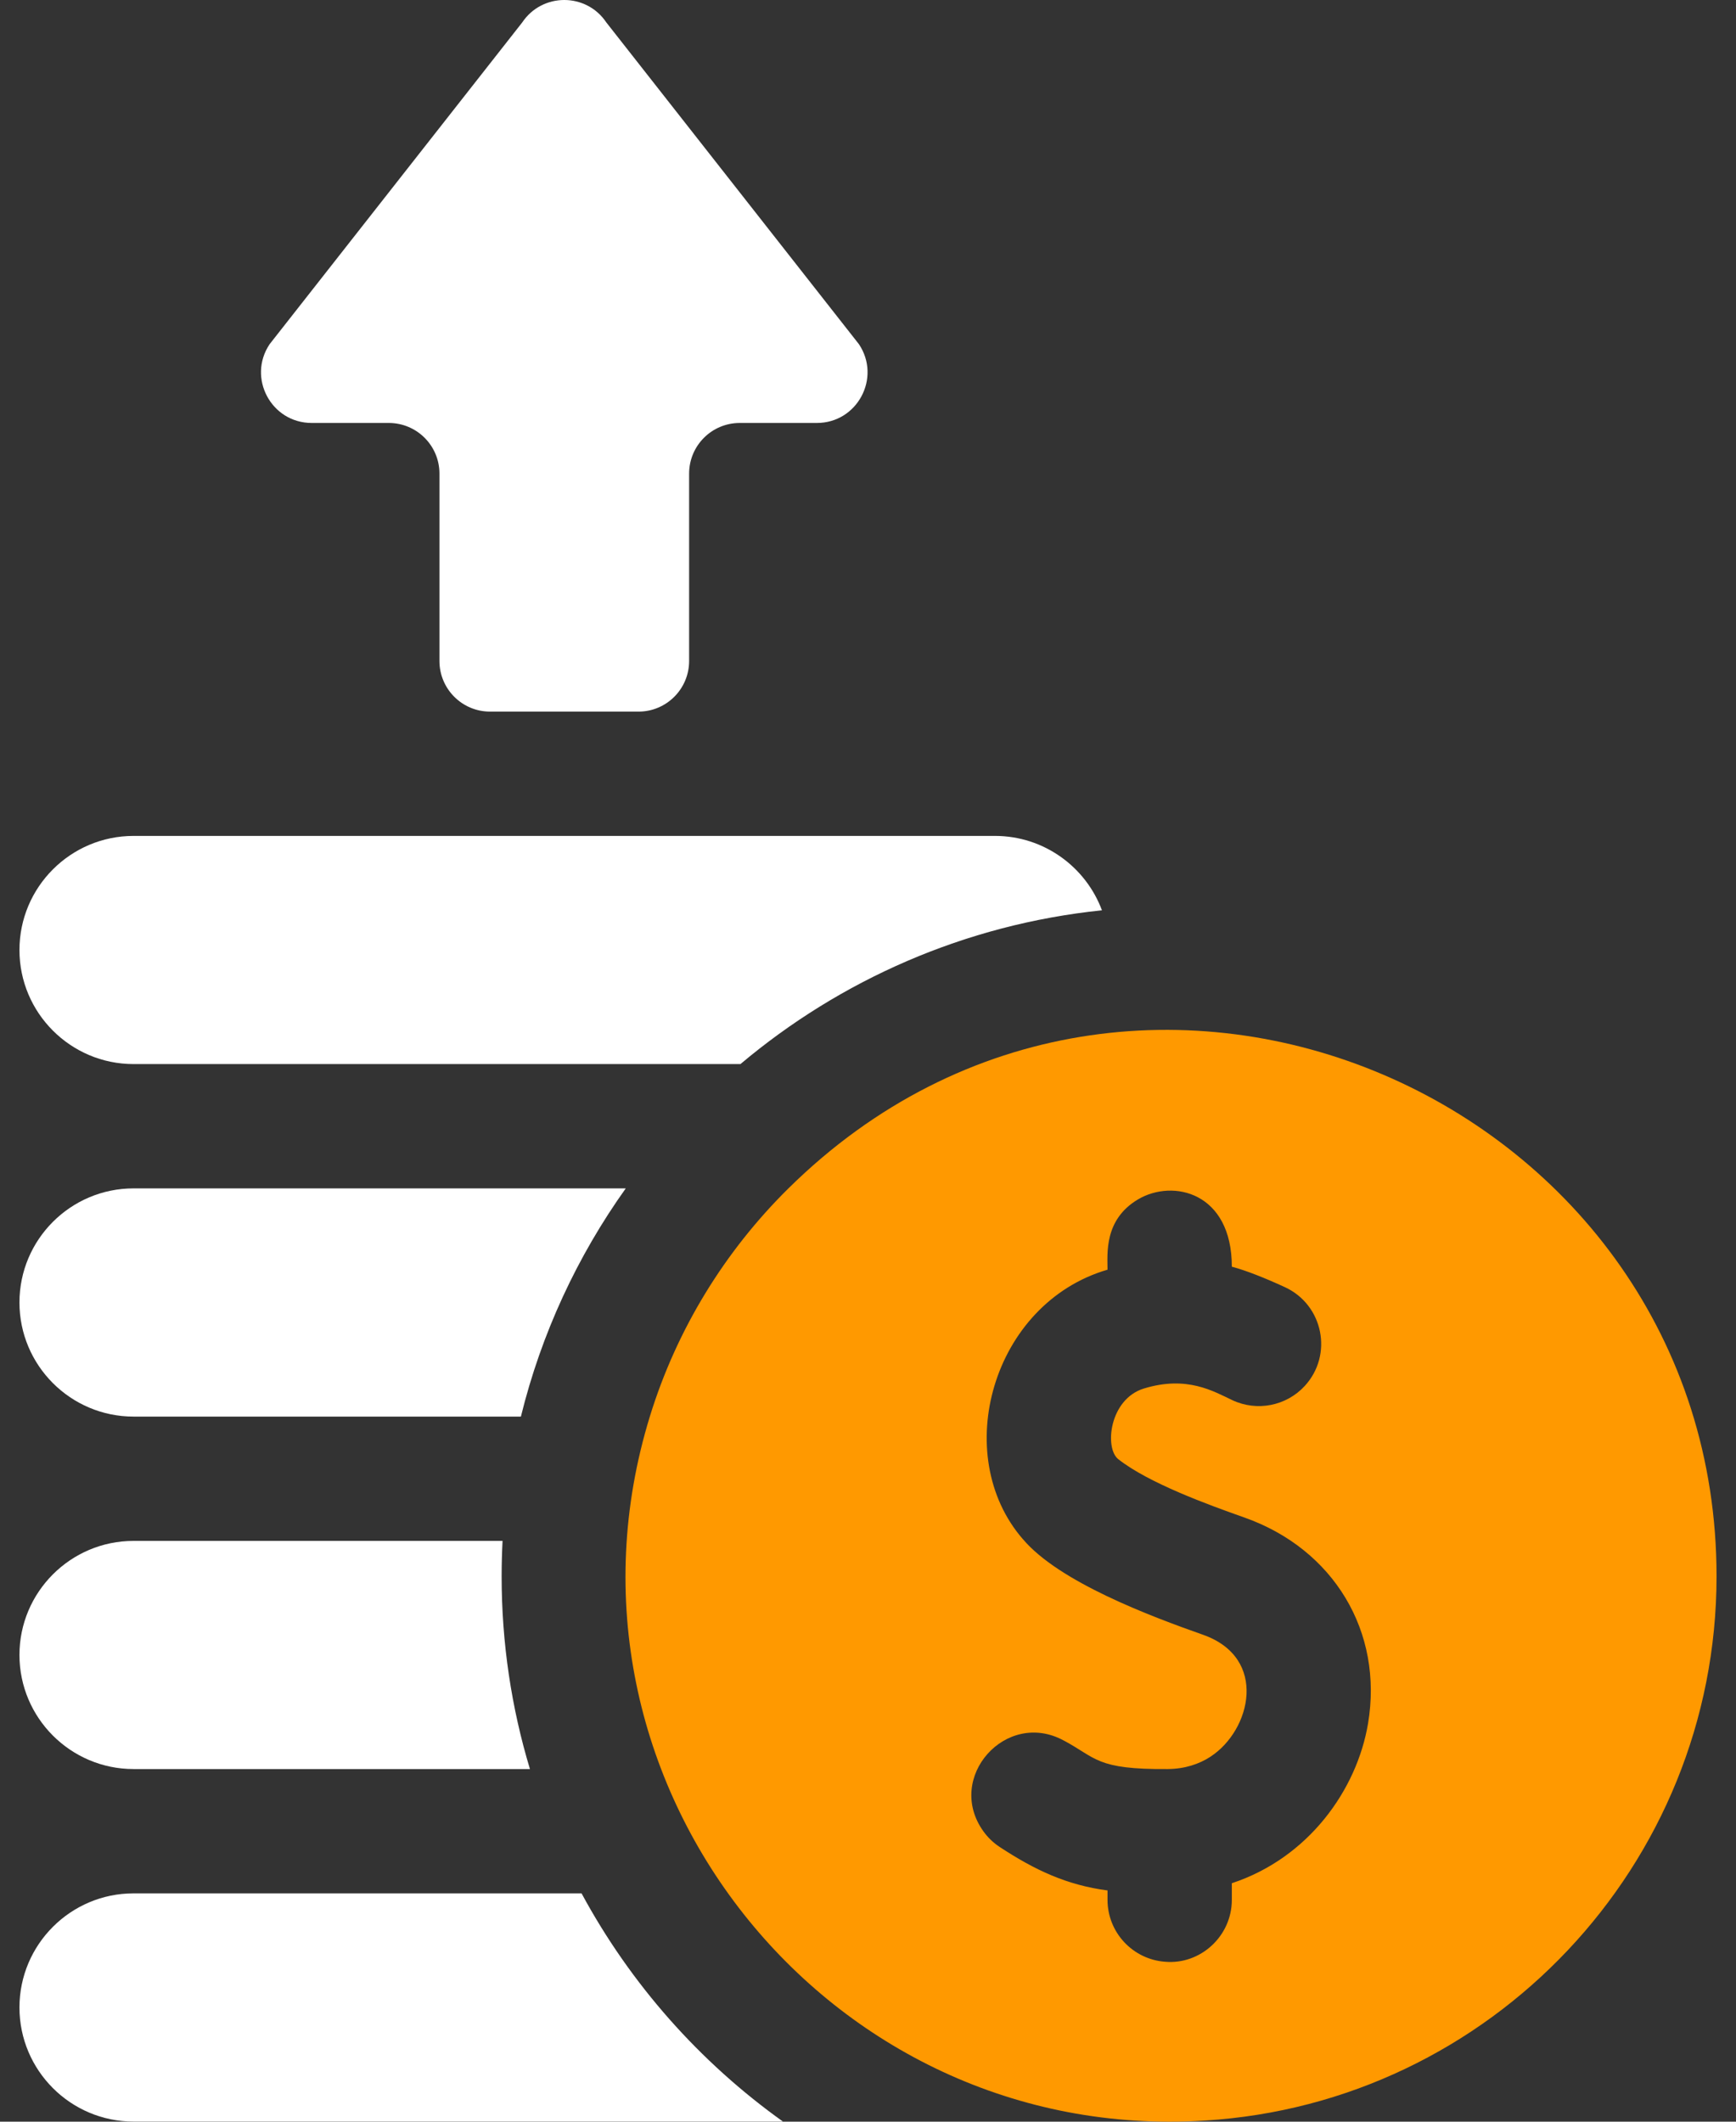
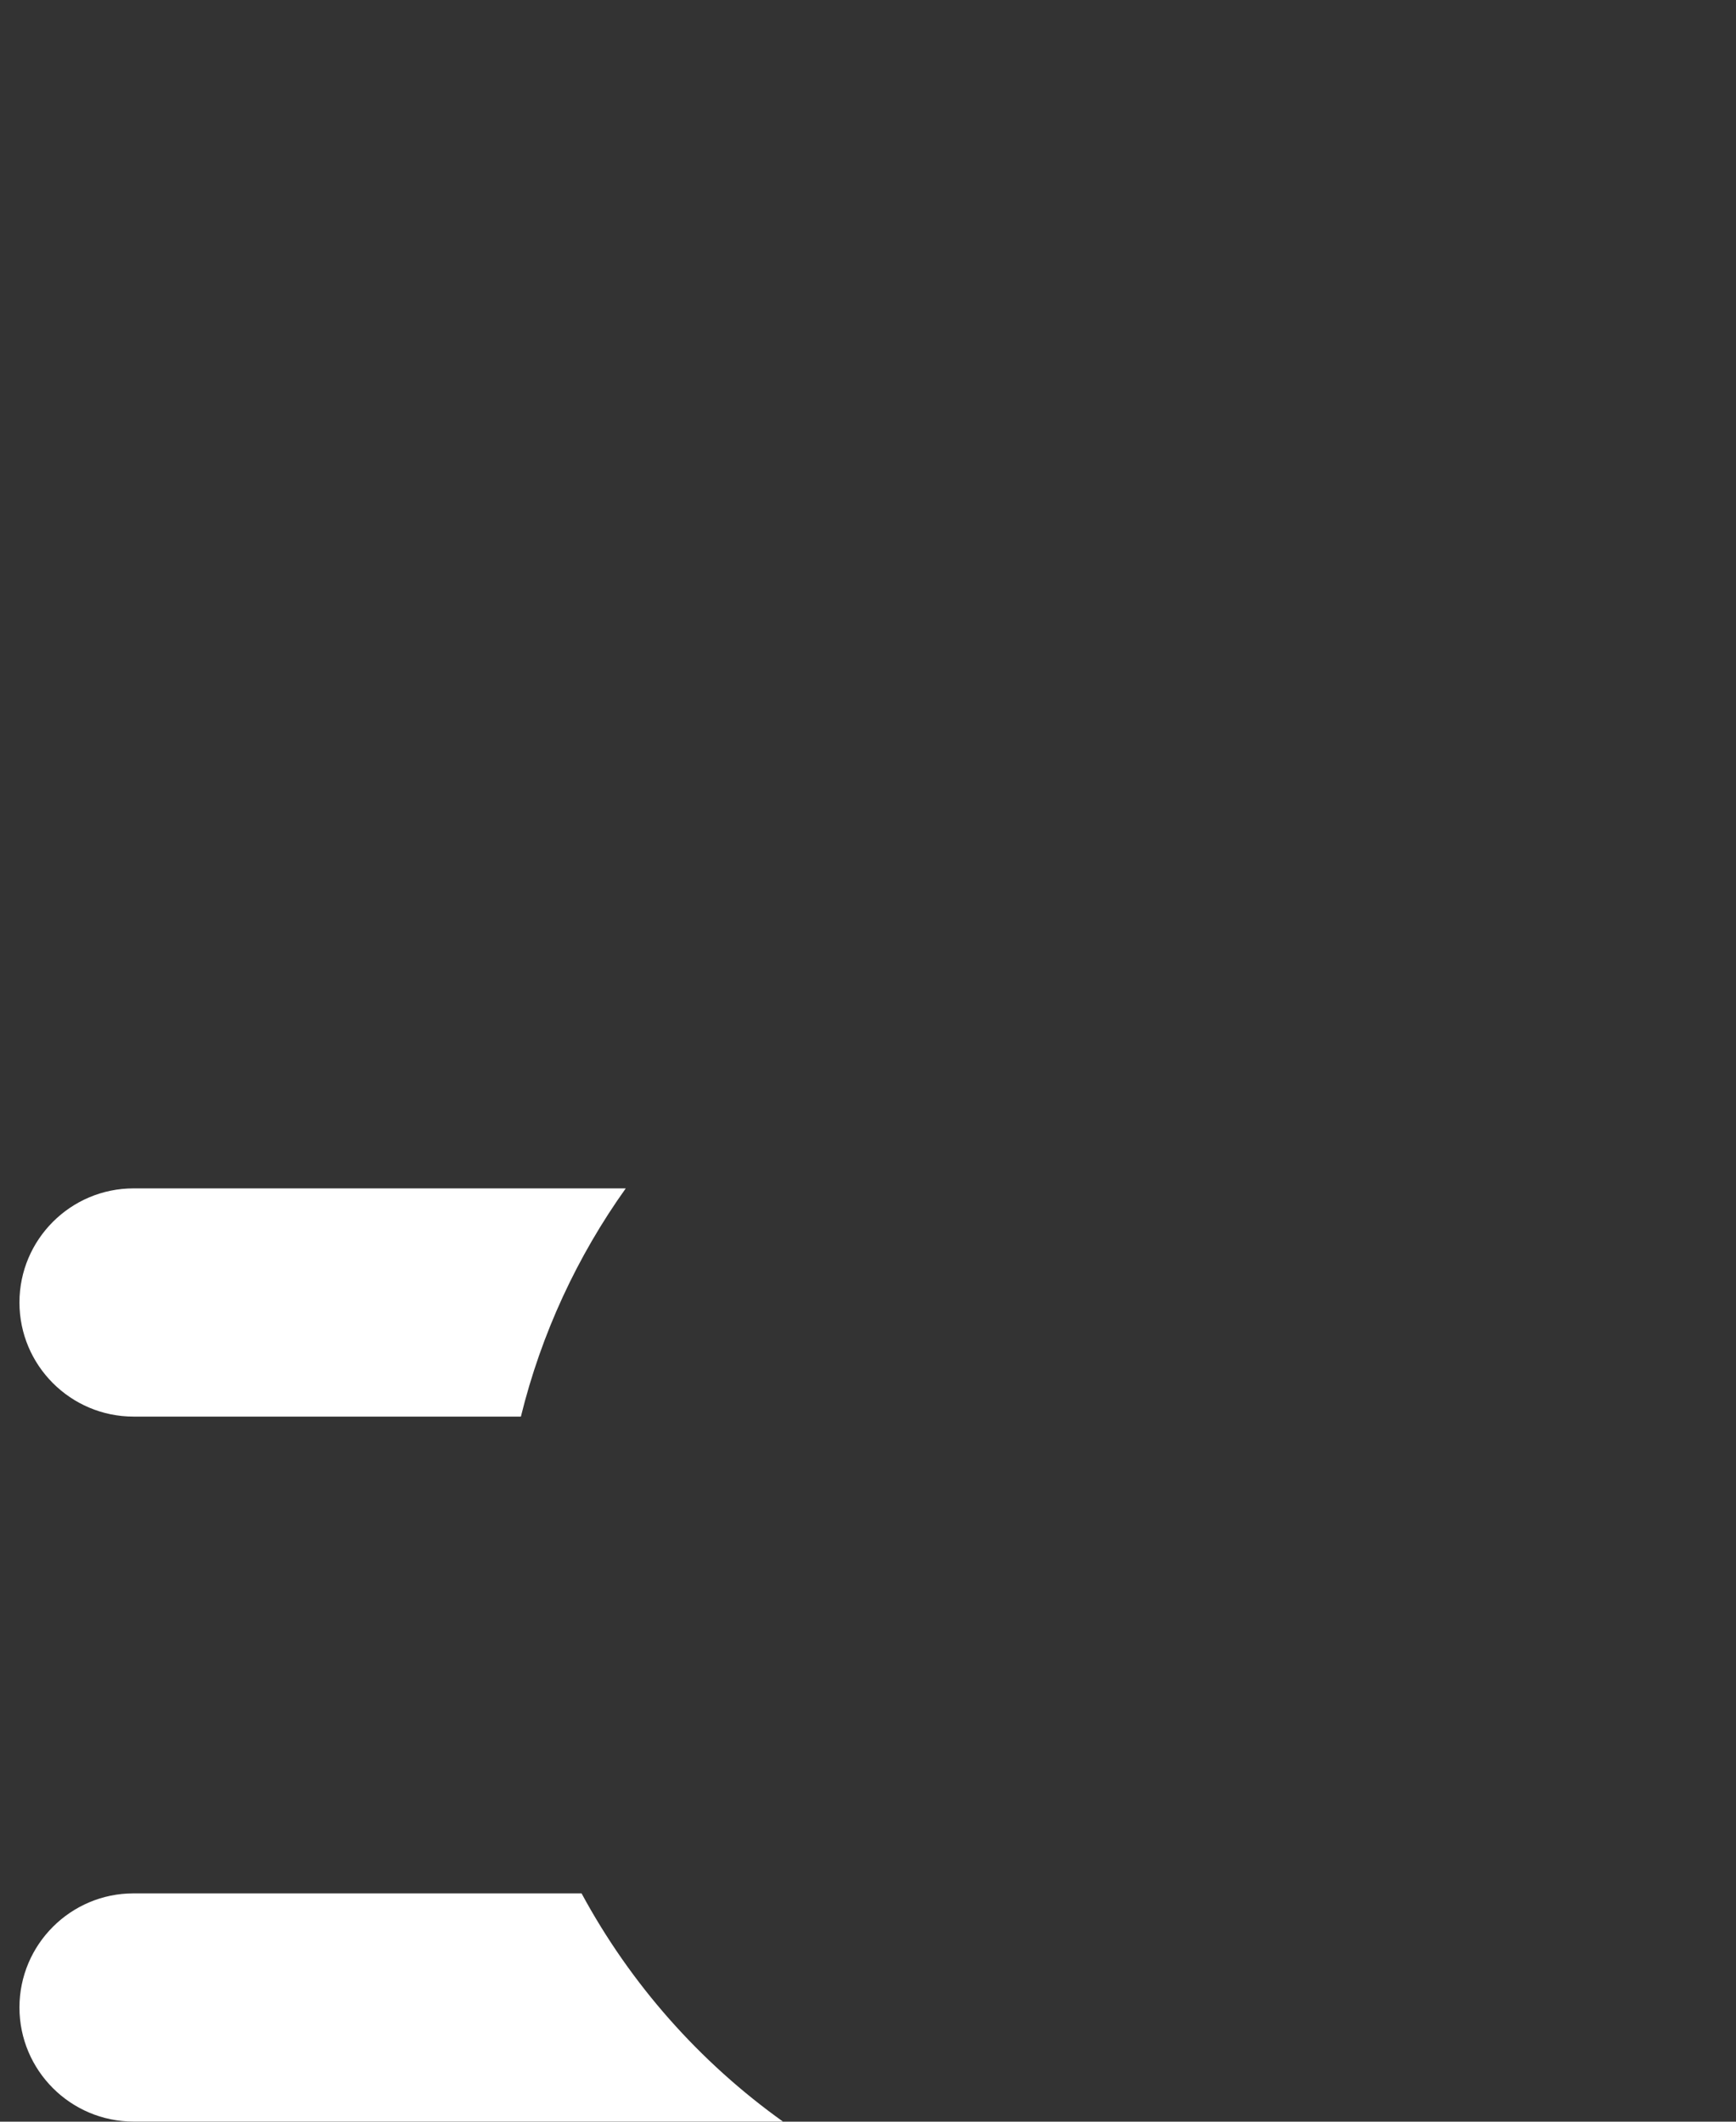
<svg xmlns="http://www.w3.org/2000/svg" width="72" height="88" viewBox="0 0 72 88" fill="none">
  <rect x="0" y="0" width="72" height="88" fill="#333333" stroke="none" />
  <path d="M24.12 78.53H5.538C2.929 78.53 0.807 80.653 0.807 83.263C0.807 85.872 2.929 87.995 5.538 87.995H32.473C29.017 85.527 26.149 82.287 24.12 78.53Z" fill="white" />
-   <path d="M5.538 73.374H21.979C21.214 70.841 20.805 68.158 20.805 65.38C20.805 64.887 20.819 64.397 20.843 63.911H5.538C2.929 63.911 0.807 66.034 0.807 68.642C0.807 71.251 2.929 73.374 5.538 73.374Z" fill="white" />
  <path d="M5.538 58.755H21.604C22.452 55.304 23.947 52.102 25.953 49.29H5.538C2.929 49.29 0.807 51.413 0.807 54.022C0.807 56.632 2.929 58.755 5.538 58.755Z" fill="white" />
-   <path d="M5.538 44.134H30.71C34.854 40.644 40.028 38.342 45.703 37.756C45.033 35.957 43.297 34.671 41.268 34.671H5.538C2.929 34.671 0.807 36.794 0.807 39.403C0.807 42.012 2.929 44.134 5.538 44.134Z" fill="white" />
-   <path d="M32.7 49.29C30.066 51.89 28.065 55.13 26.951 58.755C22.314 73.841 34.286 88.948 49.971 87.953C61.795 87.231 71.193 77.383 71.193 65.38C71.193 45.619 47.153 35.018 32.7 49.29ZM56.739 71.485C56.273 74.257 54.252 77.067 51.09 78.109V78.796C51.09 80.315 49.778 81.492 48.328 81.367C46.991 81.273 45.934 80.159 45.934 78.796V78.409C44.239 78.185 42.925 77.565 41.471 76.612C41.194 76.431 40.964 76.206 40.783 75.952C39.191 73.724 41.724 70.894 44.109 72.186H44.111C45.475 72.909 45.449 73.398 48.428 73.374C49.133 73.369 49.731 73.171 50.212 72.857V72.855C51.883 71.764 52.611 68.766 49.897 67.805C47.709 67.034 43.929 65.618 42.428 63.842H42.426C39.389 60.349 41.152 54.058 45.934 52.662C45.934 52 45.781 50.591 47.197 49.747C48.651 48.884 51.09 49.454 51.09 52.538C51.684 52.695 52.487 53.016 53.291 53.387C54.885 54.123 55.301 56.197 54.111 57.488C53.346 58.317 52.131 58.553 51.111 58.074C50.326 57.704 49.232 57.046 47.451 57.588C46.003 58.026 45.801 60.071 46.381 60.522C47.636 61.511 50.097 62.407 51.616 62.943C55.318 64.253 57.379 67.685 56.739 71.485Z" fill="#FF9900" />
-   <path d="M12.927 17.543H16.125C17.285 17.543 18.226 18.483 18.226 19.643V27.415C18.226 28.575 19.166 29.515 20.324 29.515H26.482C27.64 29.515 28.581 28.575 28.581 27.415V19.643C28.581 18.483 29.521 17.543 30.681 17.543H33.879C35.557 17.543 36.557 15.671 35.624 14.276L25.148 0.932C24.317 -0.311 22.49 -0.311 21.658 0.932L11.182 14.276C10.249 15.671 11.249 17.543 12.927 17.543Z" fill="white" />
</svg>